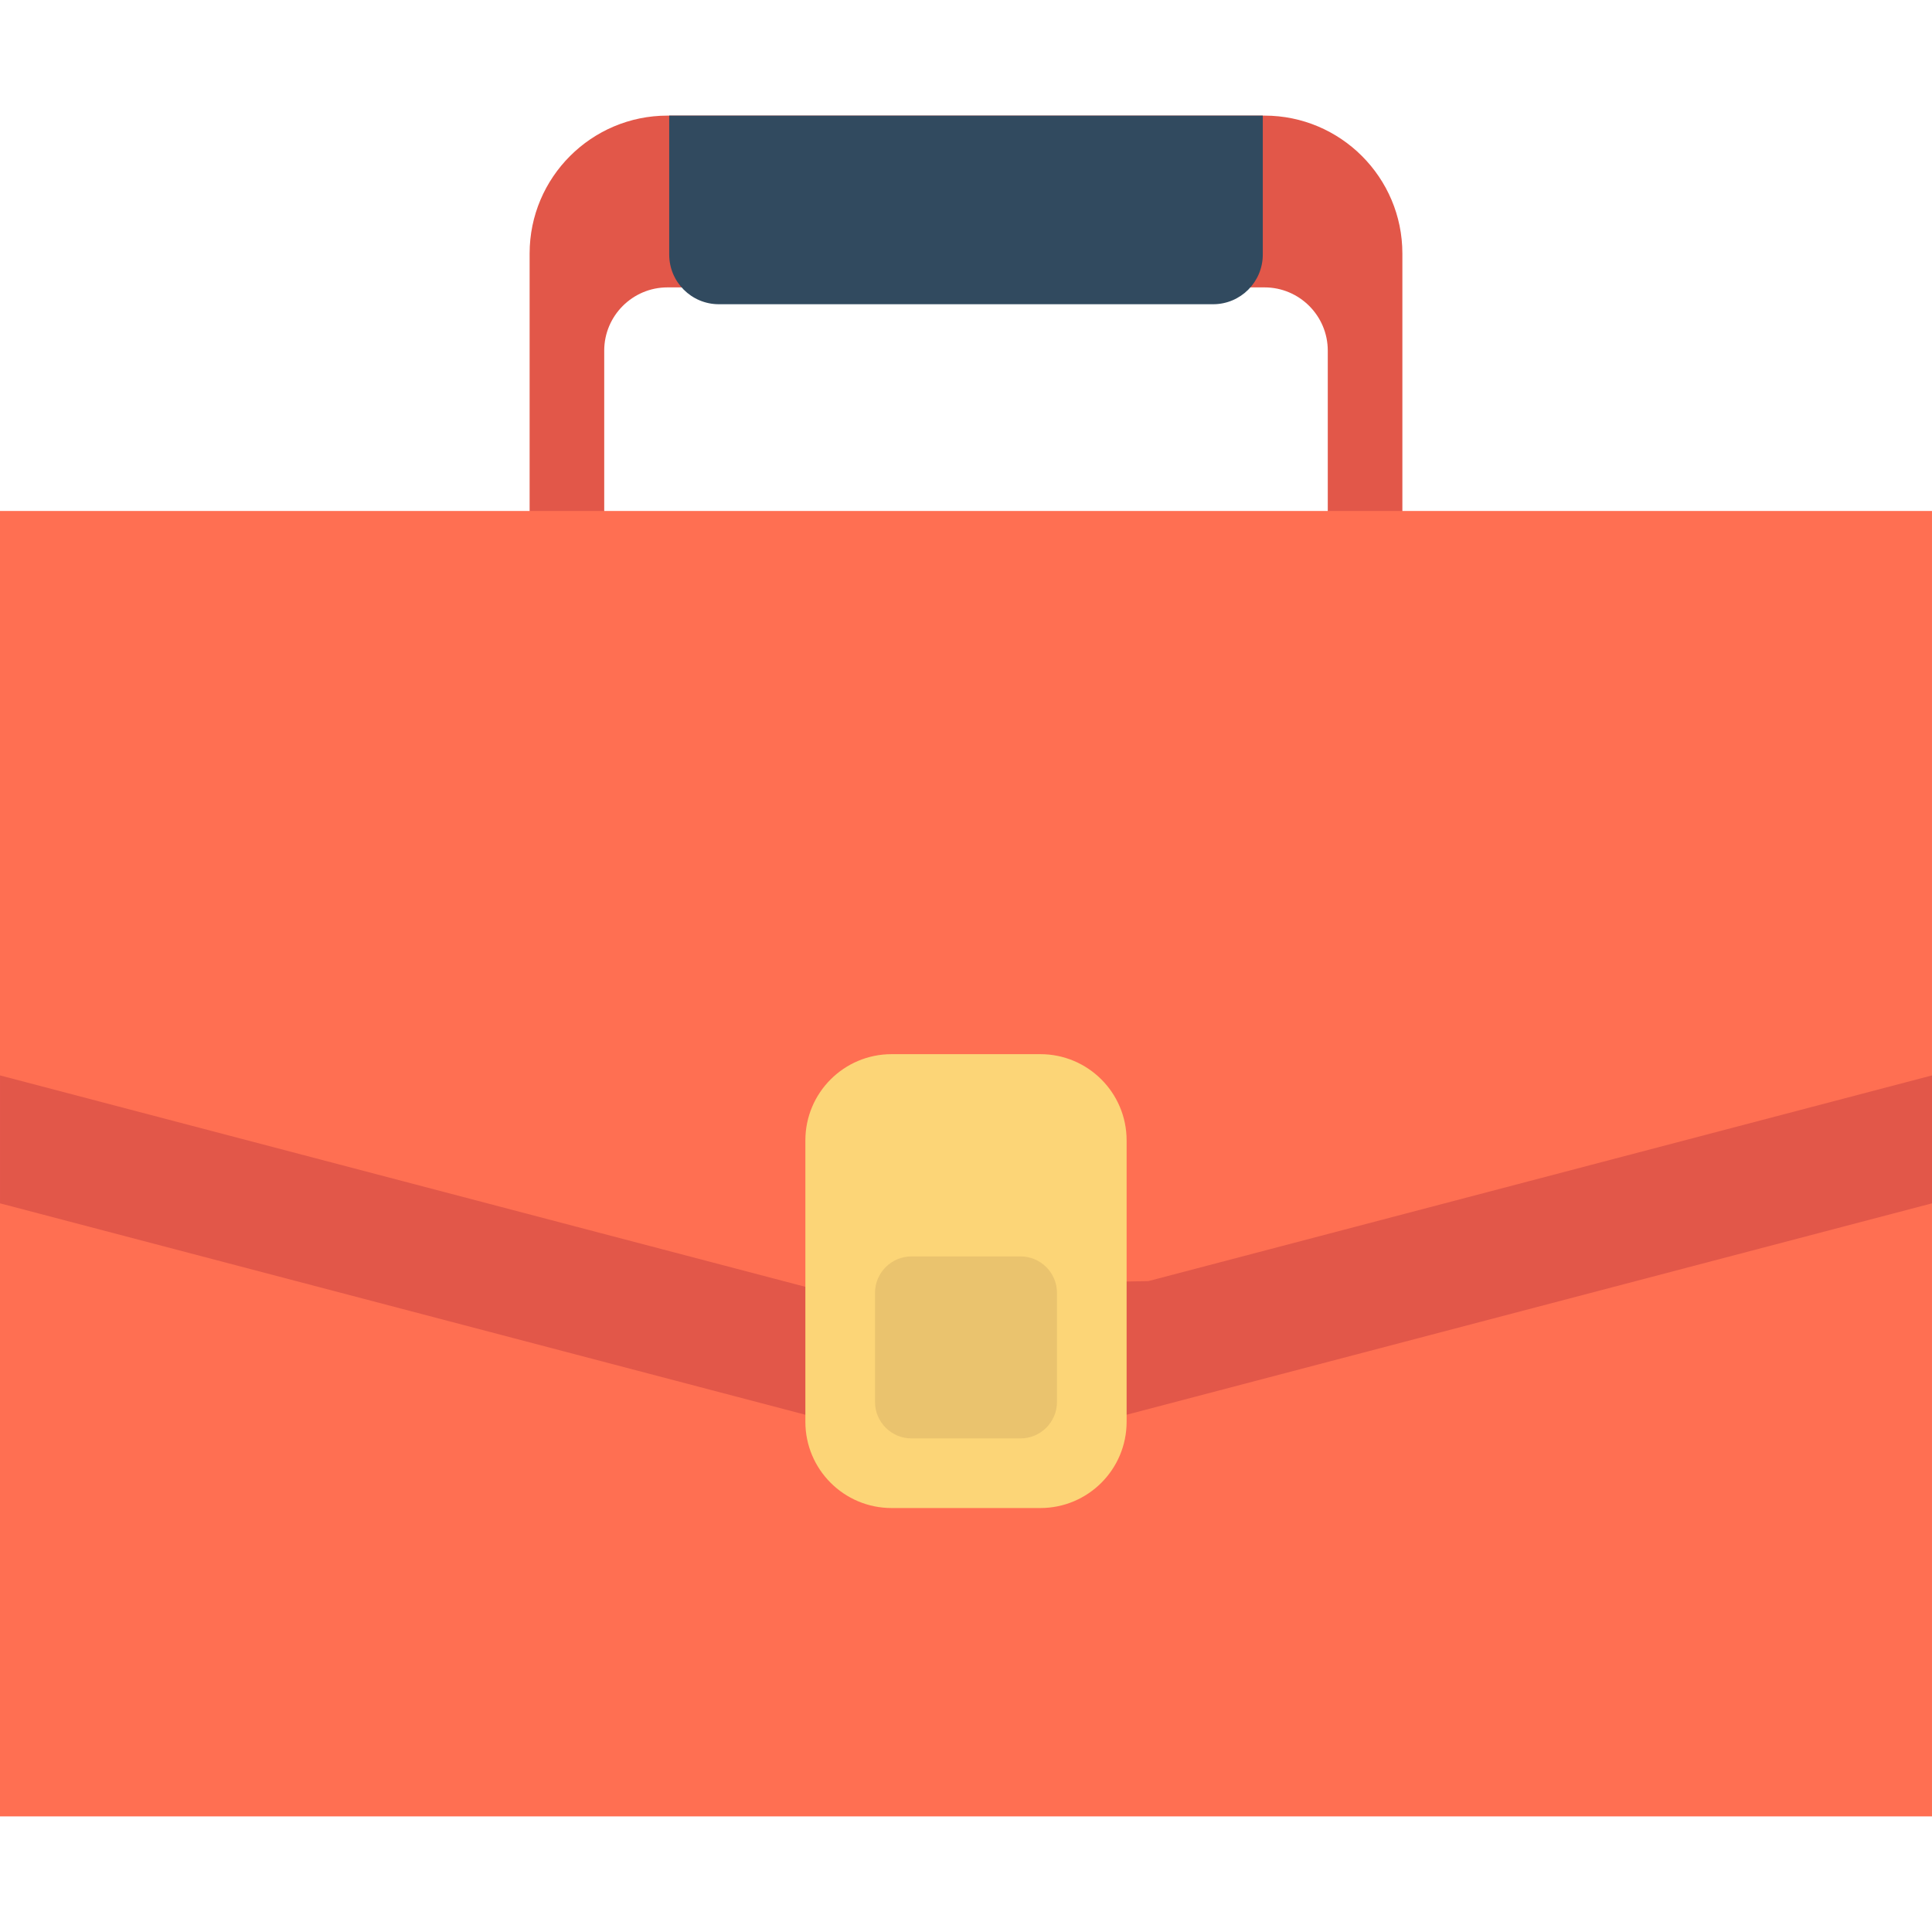
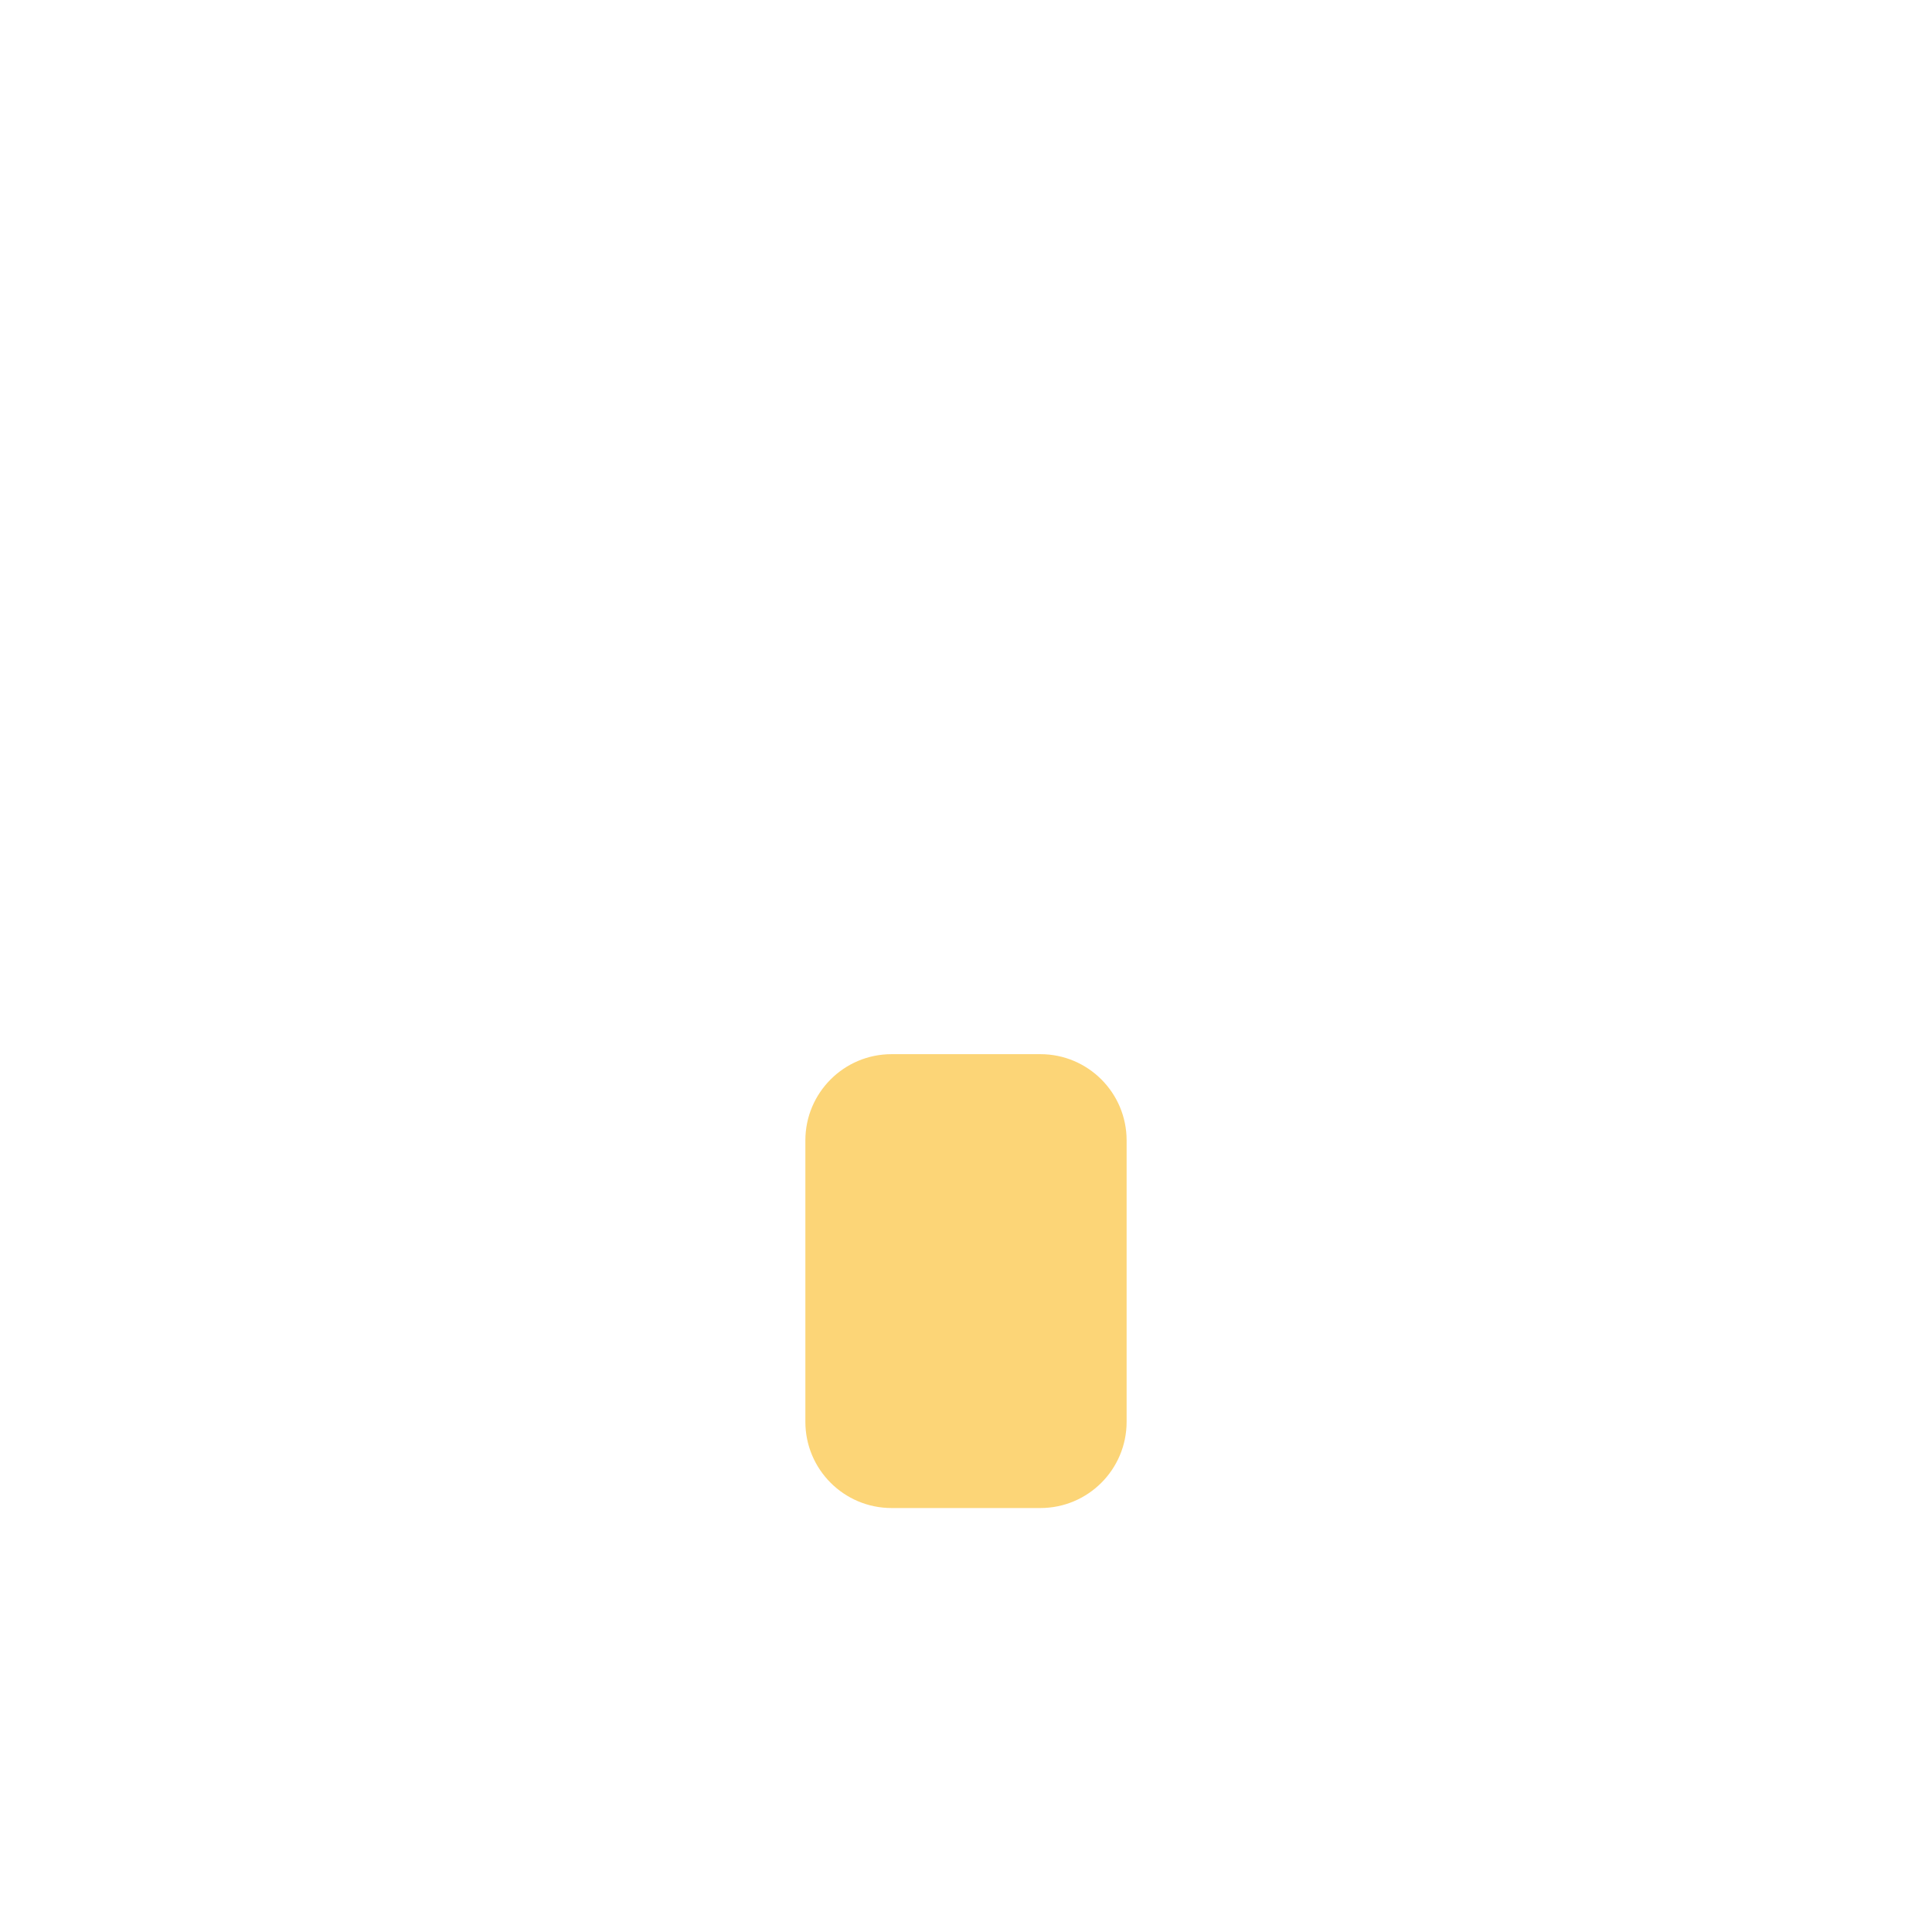
<svg xmlns="http://www.w3.org/2000/svg" version="1.1" id="Layer_1" viewBox="0 0 512 512" xml:space="preserve">
-   <path style="fill:#E25749;" d="M335.109,30.638H176.887c-20.145,0-36.533,16.389-36.533,36.533v72.852  c0,5.459,4.426,9.885,9.885,9.885c5.459,0,9.885-4.426,9.885-9.885V92.925c0-9.244,7.52-16.764,16.764-16.764h158.222  c9.244,0,16.764,7.52,16.764,16.764v47.098c0,5.459,4.426,9.885,9.885,9.885s9.885-4.426,9.885-9.885V67.171  C371.643,47.026,355.254,30.638,335.109,30.638z" />
-   <rect y="135.414" style="fill:#FF6F52;" width="511.996" height="345.948" />
-   <polygon style="fill:#E25749;" points="304.328,339.506 213.432,341.021 0.004,284.995 0.004,318.896 213.432,374.922   298.559,374.922 512,318.896 512,284.995 " />
  <path style="fill:#FCD577;" d="M275.713,399.644h-39.43c-12.619,0-22.851-10.23-22.851-22.851v-74.577  c0-12.619,10.23-22.851,22.851-22.851h39.43c12.619,0,22.851,10.23,22.851,22.851v74.577  C298.564,389.414,288.334,399.644,275.713,399.644z" />
-   <path style="fill:#EAC36E;" d="M231.884,371.518v-28.879c0-5.343,4.332-9.675,9.675-9.675h28.879c5.343,0,9.675,4.332,9.675,9.675  v28.879c0,5.343-4.332,9.675-9.675,9.675h-28.879C236.216,381.193,231.884,376.862,231.884,371.518z" />
-   <path style="fill:#314A5F;" d="M334.65,30.638H177.347v36.826c0,7.268,5.893,13.161,13.161,13.161h130.983  c7.268,0,13.161-5.893,13.161-13.161V30.638H334.65z" />
</svg>